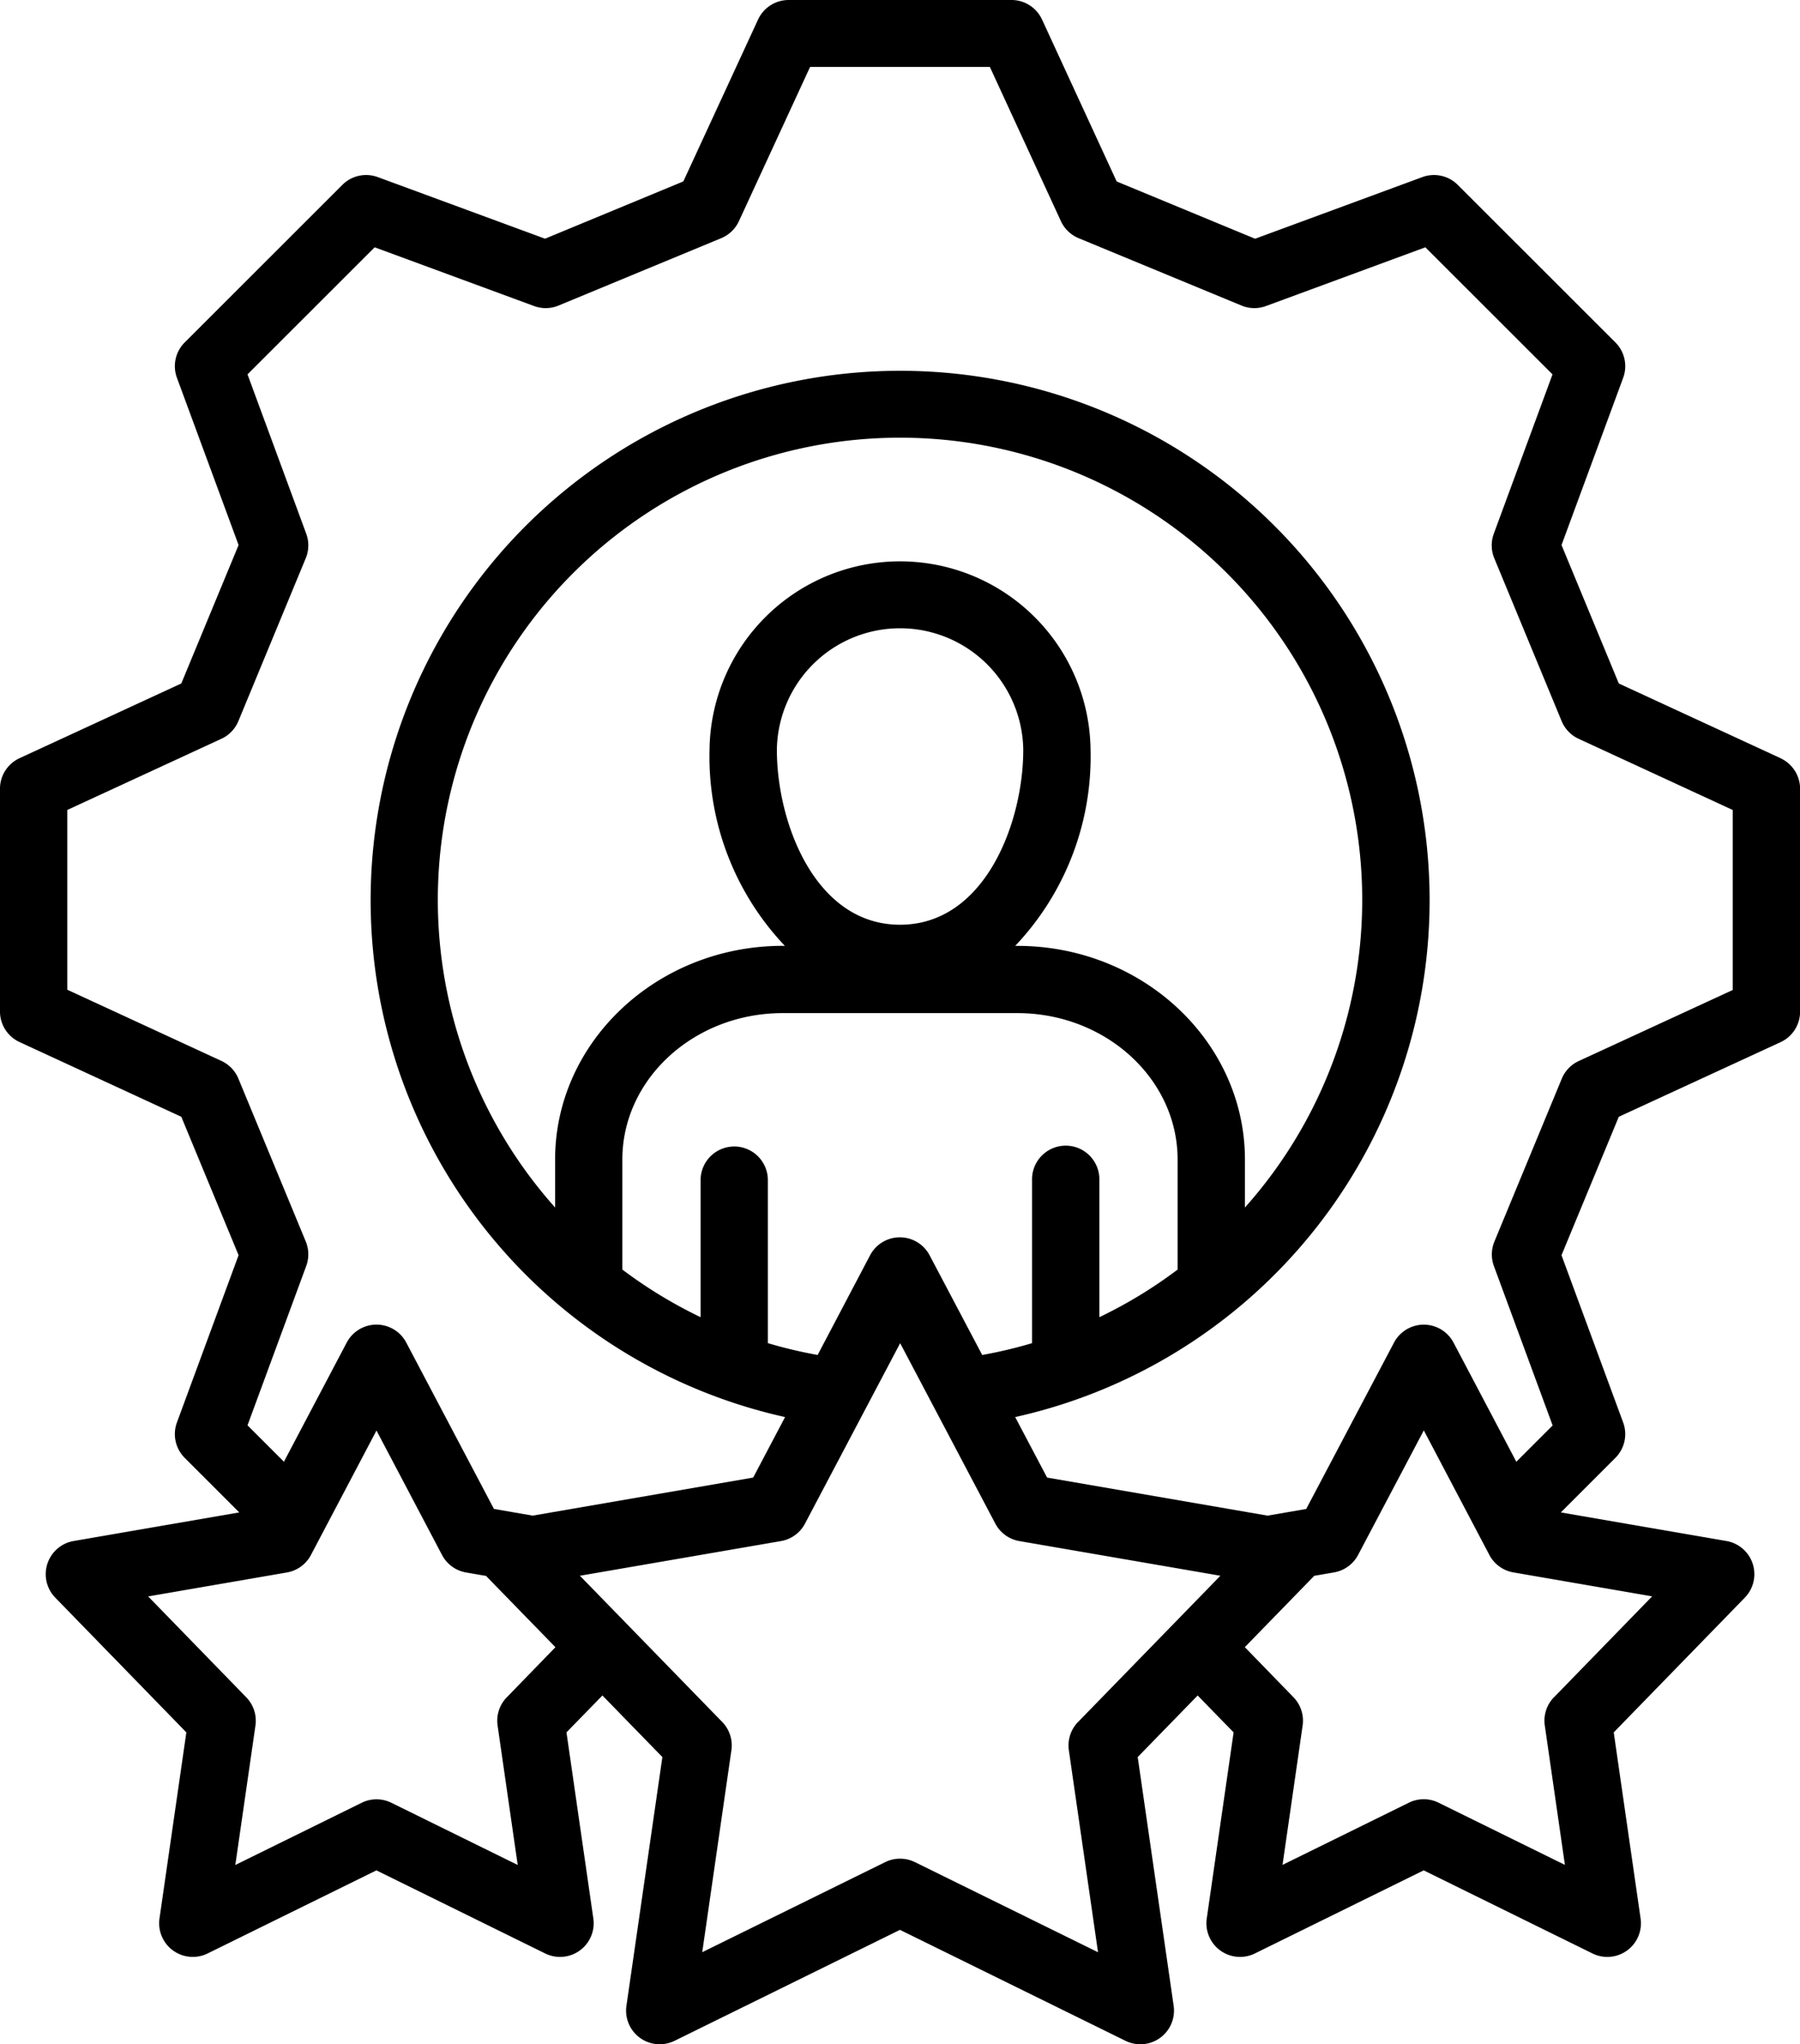
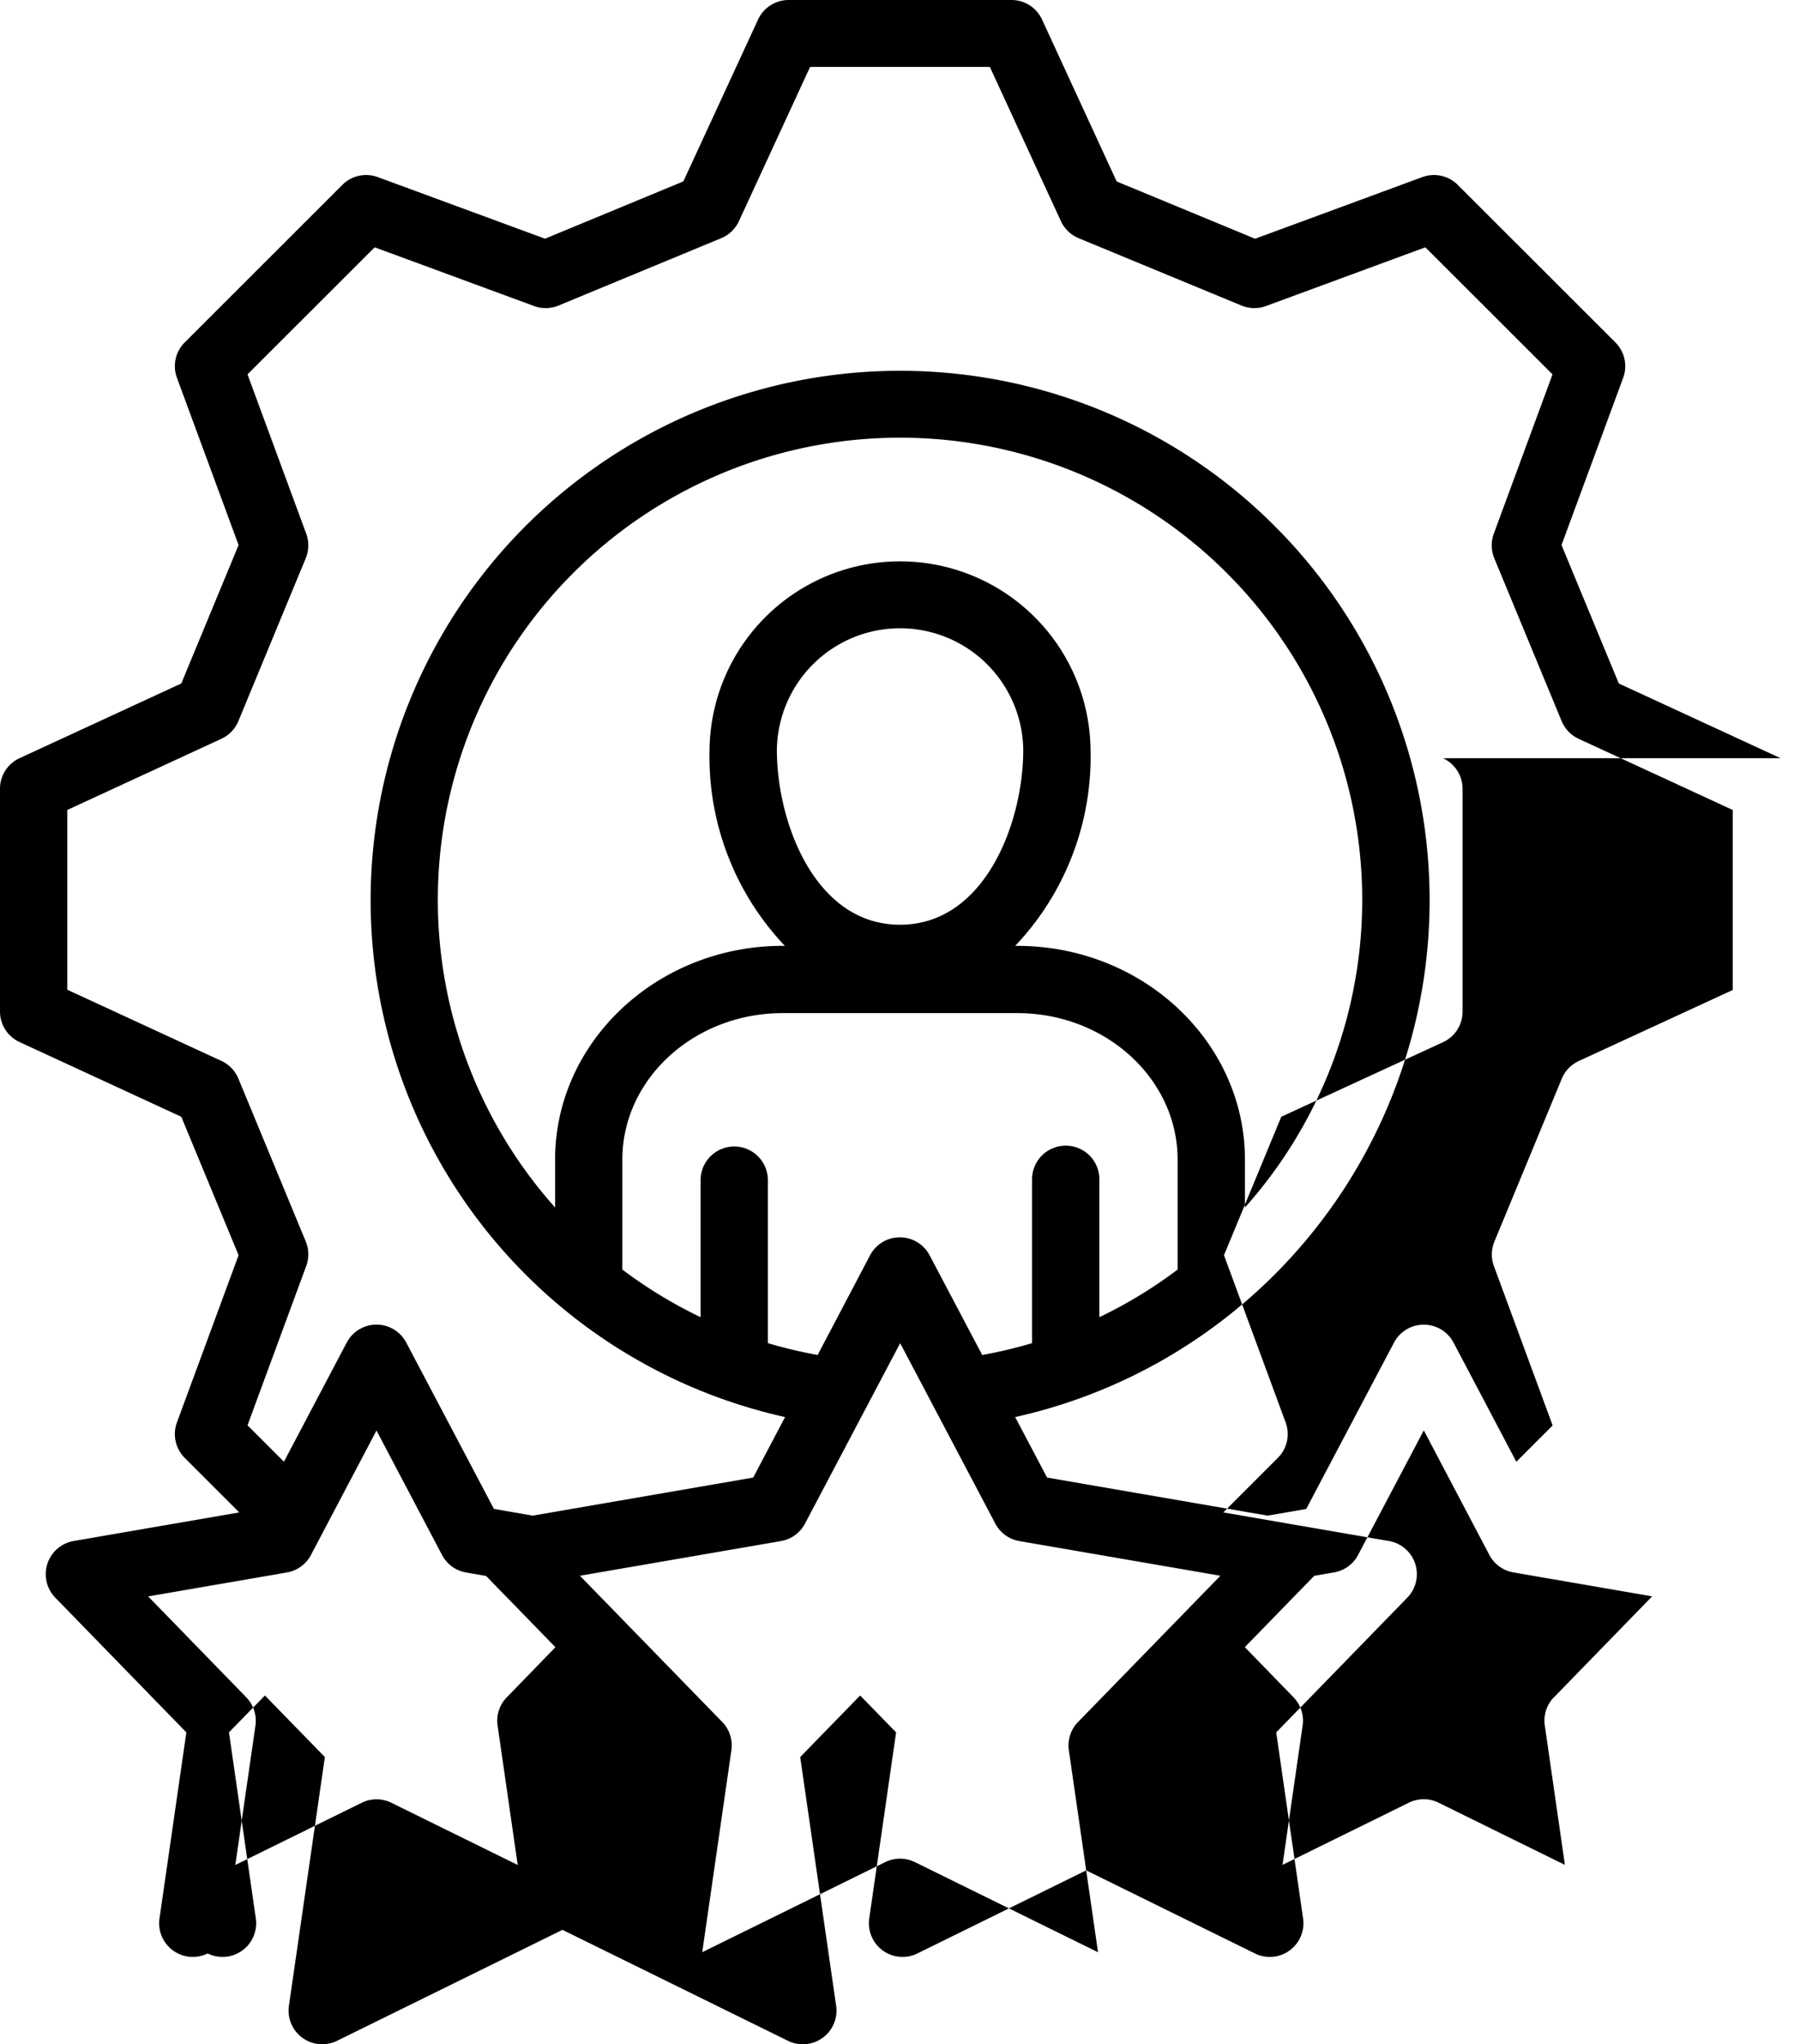
<svg xmlns="http://www.w3.org/2000/svg" width="85.117" height="96.673" viewBox="0 0 85.117 96.673">
-   <path id="ico_expert" d="M141.535,155.853l-7.65-3.534-2.709-6.546,2.915-7.908a1.59,1.59,0,0,0-.369-1.676l-7.453-7.449a1.59,1.59,0,0,0-1.675-.367l-7.908,2.915-6.546-2.709-3.528-7.655a1.59,1.59,0,0,0-1.445-.926H94.628a1.593,1.593,0,0,0-1.445.924l-3.534,7.655-6.54,2.709L75.2,128.373a1.59,1.59,0,0,0-1.675.367l-7.453,7.449a1.59,1.59,0,0,0-.369,1.676l2.915,7.908-2.709,6.546-7.65,3.534a1.591,1.591,0,0,0-.924,1.445V167.83a1.593,1.593,0,0,0,.924,1.445l7.65,3.534,2.709,6.546-2.915,7.908a1.592,1.592,0,0,0,.367,1.676l2.58,2.58-7.832,1.352a1.592,1.592,0,0,0-.87,2.677l6.2,6.373-1.27,8.8a1.591,1.591,0,0,0,2.277,1.654l7.98-3.929,7.98,3.929a1.591,1.591,0,0,0,2.278-1.654l-1.27-8.8,1.7-1.745,2.835,2.912-1.7,11.764a1.591,1.591,0,0,0,2.277,1.654l10.658-5.247,10.664,5.247a1.591,1.591,0,0,0,2.278-1.654l-1.7-11.764,2.835-2.912,1.7,1.745-1.27,8.8a1.591,1.591,0,0,0,2.278,1.654l7.98-3.929,7.98,3.929a1.59,1.59,0,0,0,2.277-1.654l-1.27-8.8,6.2-6.373a1.592,1.592,0,0,0-.87-2.677l-7.832-1.352,2.58-2.58a1.59,1.59,0,0,0,.367-1.675l-2.915-7.908,2.709-6.546,7.649-3.528a1.591,1.591,0,0,0,.924-1.445V157.3a1.593,1.593,0,0,0-.924-1.445ZM81.3,200.262a1.589,1.589,0,0,0-.434,1.337l.951,6.592-5.974-2.941a1.587,1.587,0,0,0-1.405,0l-5.974,2.941.951-6.592a1.592,1.592,0,0,0-.434-1.337l-4.639-4.771,6.56-1.132a1.593,1.593,0,0,0,1.137-.826l3.1-5.887,3.1,5.887a1.59,1.59,0,0,0,1.137.826l.95.164c.015.016.027.034.041.048l3.234,3.322-2.3,2.37Zm27.014,1.166a1.594,1.594,0,0,0-.435,1.338l1.379,9.551-8.658-4.261a1.594,1.594,0,0,0-1.405,0l-8.652,4.26,1.379-9.551a1.591,1.591,0,0,0-.435-1.338l-6.728-6.913,9.506-1.64a1.587,1.587,0,0,0,1.137-.826l4.5-8.532,4.5,8.533a1.591,1.591,0,0,0,1.137.825l9.506,1.64-6.728,6.913ZM92.057,174.215a1.592,1.592,0,0,0-1.592,1.592v6.479a21.9,21.9,0,0,1-3.7-2.251v-5.2c0-3.82,3.4-6.928,7.583-6.928h11.091c4.181,0,7.583,3.108,7.583,6.928v5.2a21.722,21.722,0,0,1-3.7,2.251v-6.479a1.592,1.592,0,1,0-3.183,0v7.708a21.661,21.661,0,0,1-2.357.559l-2.487-4.714a1.591,1.591,0,0,0-2.816,0L96,184.073a21.677,21.677,0,0,1-2.354-.559v-7.708a1.592,1.592,0,0,0-1.592-1.592Zm13.386-9.489h-.1a13,13,0,0,0,3.562-9.268,9.009,9.009,0,0,0-18.017,0,13,13,0,0,0,3.561,9.268h-.1c-5.936,0-10.764,4.536-10.764,10.11V177.1a21.856,21.856,0,1,1,32.621,0v-2.262c0-5.575-4.829-10.11-10.764-10.11Zm-11.371-9.268a5.826,5.826,0,0,1,11.651,0c0,3.434-1.808,8.27-5.828,8.27S94.072,158.892,94.072,155.457Zm36.747,44.8a1.589,1.589,0,0,0-.434,1.337l.951,6.592-5.974-2.941a1.587,1.587,0,0,0-1.405,0l-5.974,2.941.951-6.592a1.592,1.592,0,0,0-.434-1.337l-2.3-2.368,3.234-3.322c.016-.016.028-.034.042-.05l.944-.163a1.59,1.59,0,0,0,1.136-.825l3.108-5.89,3.1,5.89a1.59,1.59,0,0,0,1.137.826l6.56,1.132-4.639,4.771Zm8.458-33.446-7.29,3.363a1.588,1.588,0,0,0-.8.836l-3.185,7.7a1.591,1.591,0,0,0-.023,1.159l2.777,7.536-1.717,1.717-2.969-5.634a1.592,1.592,0,0,0-2.816,0l-4.151,7.867-1.827.315-10.426-1.8-1.509-2.861a25.038,25.038,0,1,0-10.881,0l-1.508,2.861-10.427,1.8-1.832-.317-4.146-7.866a1.591,1.591,0,0,0-2.816,0l-2.969,5.634L69.04,187.4l2.777-7.536a1.593,1.593,0,0,0-.023-1.159l-3.185-7.7a1.593,1.593,0,0,0-.8-.836l-7.291-3.368v-8.5l7.291-3.368a1.593,1.593,0,0,0,.8-.836l3.185-7.7a1.591,1.591,0,0,0,.023-1.159l-2.777-7.536,6.013-6.009,7.537,2.777a1.587,1.587,0,0,0,1.159-.023l7.69-3.185a1.593,1.593,0,0,0,.836-.8l3.368-7.3h8.5l3.363,7.3a1.6,1.6,0,0,0,.836.8l7.7,3.185a1.585,1.585,0,0,0,1.159.023l7.536-2.777,6.013,6.009-2.777,7.536a1.593,1.593,0,0,0,.023,1.159l3.185,7.7a1.592,1.592,0,0,0,.8.836l7.291,3.368v8.5Z" transform="translate(-57.336 -119.998)" />
+   <path id="ico_expert" d="M141.535,155.853l-7.65-3.534-2.709-6.546,2.915-7.908a1.59,1.59,0,0,0-.369-1.676l-7.453-7.449a1.59,1.59,0,0,0-1.675-.367l-7.908,2.915-6.546-2.709-3.528-7.655a1.59,1.59,0,0,0-1.445-.926H94.628a1.593,1.593,0,0,0-1.445.924l-3.534,7.655-6.54,2.709L75.2,128.373a1.59,1.59,0,0,0-1.675.367l-7.453,7.449a1.59,1.59,0,0,0-.369,1.676l2.915,7.908-2.709,6.546-7.65,3.534a1.591,1.591,0,0,0-.924,1.445V167.83a1.593,1.593,0,0,0,.924,1.445l7.65,3.534,2.709,6.546-2.915,7.908a1.592,1.592,0,0,0,.367,1.676l2.58,2.58-7.832,1.352a1.592,1.592,0,0,0-.87,2.677l6.2,6.373-1.27,8.8a1.591,1.591,0,0,0,2.277,1.654a1.591,1.591,0,0,0,2.278-1.654l-1.27-8.8,1.7-1.745,2.835,2.912-1.7,11.764a1.591,1.591,0,0,0,2.277,1.654l10.658-5.247,10.664,5.247a1.591,1.591,0,0,0,2.278-1.654l-1.7-11.764,2.835-2.912,1.7,1.745-1.27,8.8a1.591,1.591,0,0,0,2.278,1.654l7.98-3.929,7.98,3.929a1.59,1.59,0,0,0,2.277-1.654l-1.27-8.8,6.2-6.373a1.592,1.592,0,0,0-.87-2.677l-7.832-1.352,2.58-2.58a1.59,1.59,0,0,0,.367-1.675l-2.915-7.908,2.709-6.546,7.649-3.528a1.591,1.591,0,0,0,.924-1.445V157.3a1.593,1.593,0,0,0-.924-1.445ZM81.3,200.262a1.589,1.589,0,0,0-.434,1.337l.951,6.592-5.974-2.941a1.587,1.587,0,0,0-1.405,0l-5.974,2.941.951-6.592a1.592,1.592,0,0,0-.434-1.337l-4.639-4.771,6.56-1.132a1.593,1.593,0,0,0,1.137-.826l3.1-5.887,3.1,5.887a1.59,1.59,0,0,0,1.137.826l.95.164c.015.016.027.034.041.048l3.234,3.322-2.3,2.37Zm27.014,1.166a1.594,1.594,0,0,0-.435,1.338l1.379,9.551-8.658-4.261a1.594,1.594,0,0,0-1.405,0l-8.652,4.26,1.379-9.551a1.591,1.591,0,0,0-.435-1.338l-6.728-6.913,9.506-1.64a1.587,1.587,0,0,0,1.137-.826l4.5-8.532,4.5,8.533a1.591,1.591,0,0,0,1.137.825l9.506,1.64-6.728,6.913ZM92.057,174.215a1.592,1.592,0,0,0-1.592,1.592v6.479a21.9,21.9,0,0,1-3.7-2.251v-5.2c0-3.82,3.4-6.928,7.583-6.928h11.091c4.181,0,7.583,3.108,7.583,6.928v5.2a21.722,21.722,0,0,1-3.7,2.251v-6.479a1.592,1.592,0,1,0-3.183,0v7.708a21.661,21.661,0,0,1-2.357.559l-2.487-4.714a1.591,1.591,0,0,0-2.816,0L96,184.073a21.677,21.677,0,0,1-2.354-.559v-7.708a1.592,1.592,0,0,0-1.592-1.592Zm13.386-9.489h-.1a13,13,0,0,0,3.562-9.268,9.009,9.009,0,0,0-18.017,0,13,13,0,0,0,3.561,9.268h-.1c-5.936,0-10.764,4.536-10.764,10.11V177.1a21.856,21.856,0,1,1,32.621,0v-2.262c0-5.575-4.829-10.11-10.764-10.11Zm-11.371-9.268a5.826,5.826,0,0,1,11.651,0c0,3.434-1.808,8.27-5.828,8.27S94.072,158.892,94.072,155.457Zm36.747,44.8a1.589,1.589,0,0,0-.434,1.337l.951,6.592-5.974-2.941a1.587,1.587,0,0,0-1.405,0l-5.974,2.941.951-6.592a1.592,1.592,0,0,0-.434-1.337l-2.3-2.368,3.234-3.322c.016-.016.028-.034.042-.05l.944-.163a1.59,1.59,0,0,0,1.136-.825l3.108-5.89,3.1,5.89a1.59,1.59,0,0,0,1.137.826l6.56,1.132-4.639,4.771Zm8.458-33.446-7.29,3.363a1.588,1.588,0,0,0-.8.836l-3.185,7.7a1.591,1.591,0,0,0-.023,1.159l2.777,7.536-1.717,1.717-2.969-5.634a1.592,1.592,0,0,0-2.816,0l-4.151,7.867-1.827.315-10.426-1.8-1.509-2.861a25.038,25.038,0,1,0-10.881,0l-1.508,2.861-10.427,1.8-1.832-.317-4.146-7.866a1.591,1.591,0,0,0-2.816,0l-2.969,5.634L69.04,187.4l2.777-7.536a1.593,1.593,0,0,0-.023-1.159l-3.185-7.7a1.593,1.593,0,0,0-.8-.836l-7.291-3.368v-8.5l7.291-3.368a1.593,1.593,0,0,0,.8-.836l3.185-7.7a1.591,1.591,0,0,0,.023-1.159l-2.777-7.536,6.013-6.009,7.537,2.777a1.587,1.587,0,0,0,1.159-.023l7.69-3.185a1.593,1.593,0,0,0,.836-.8l3.368-7.3h8.5l3.363,7.3a1.6,1.6,0,0,0,.836.8l7.7,3.185a1.585,1.585,0,0,0,1.159.023l7.536-2.777,6.013,6.009-2.777,7.536a1.593,1.593,0,0,0,.023,1.159l3.185,7.7a1.592,1.592,0,0,0,.8.836l7.291,3.368v8.5Z" transform="translate(-57.336 -119.998)" />
</svg>